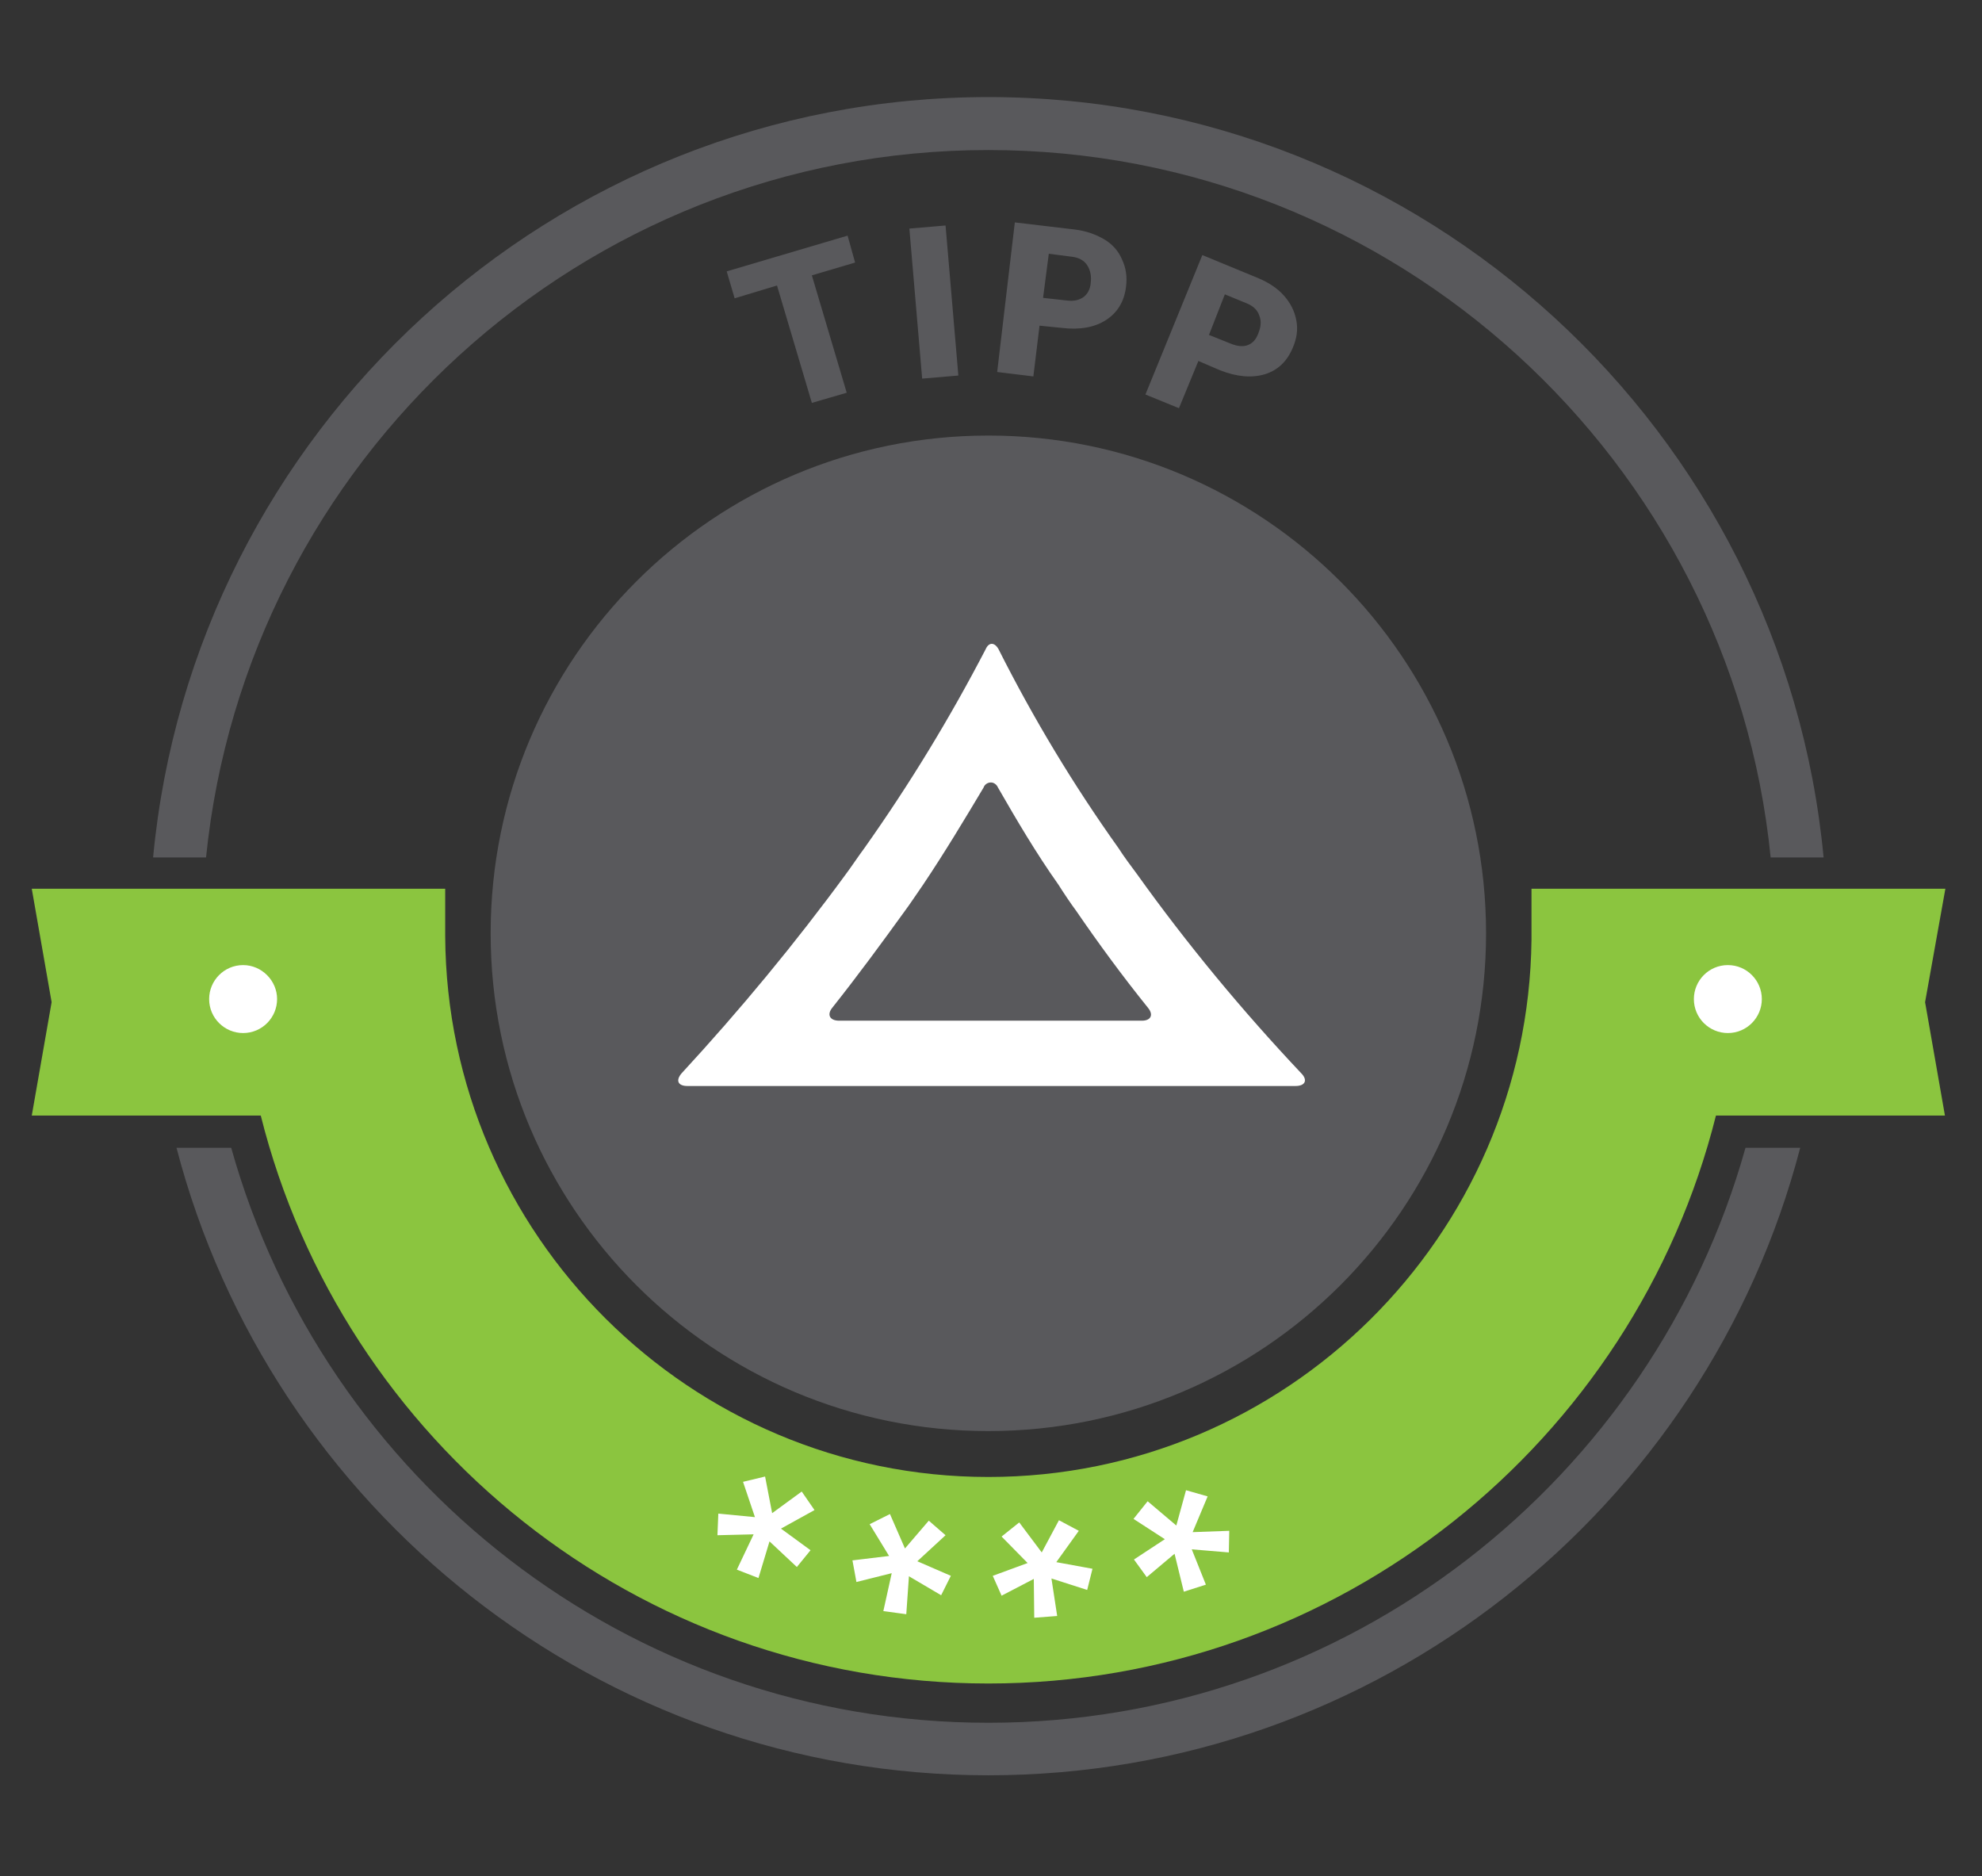
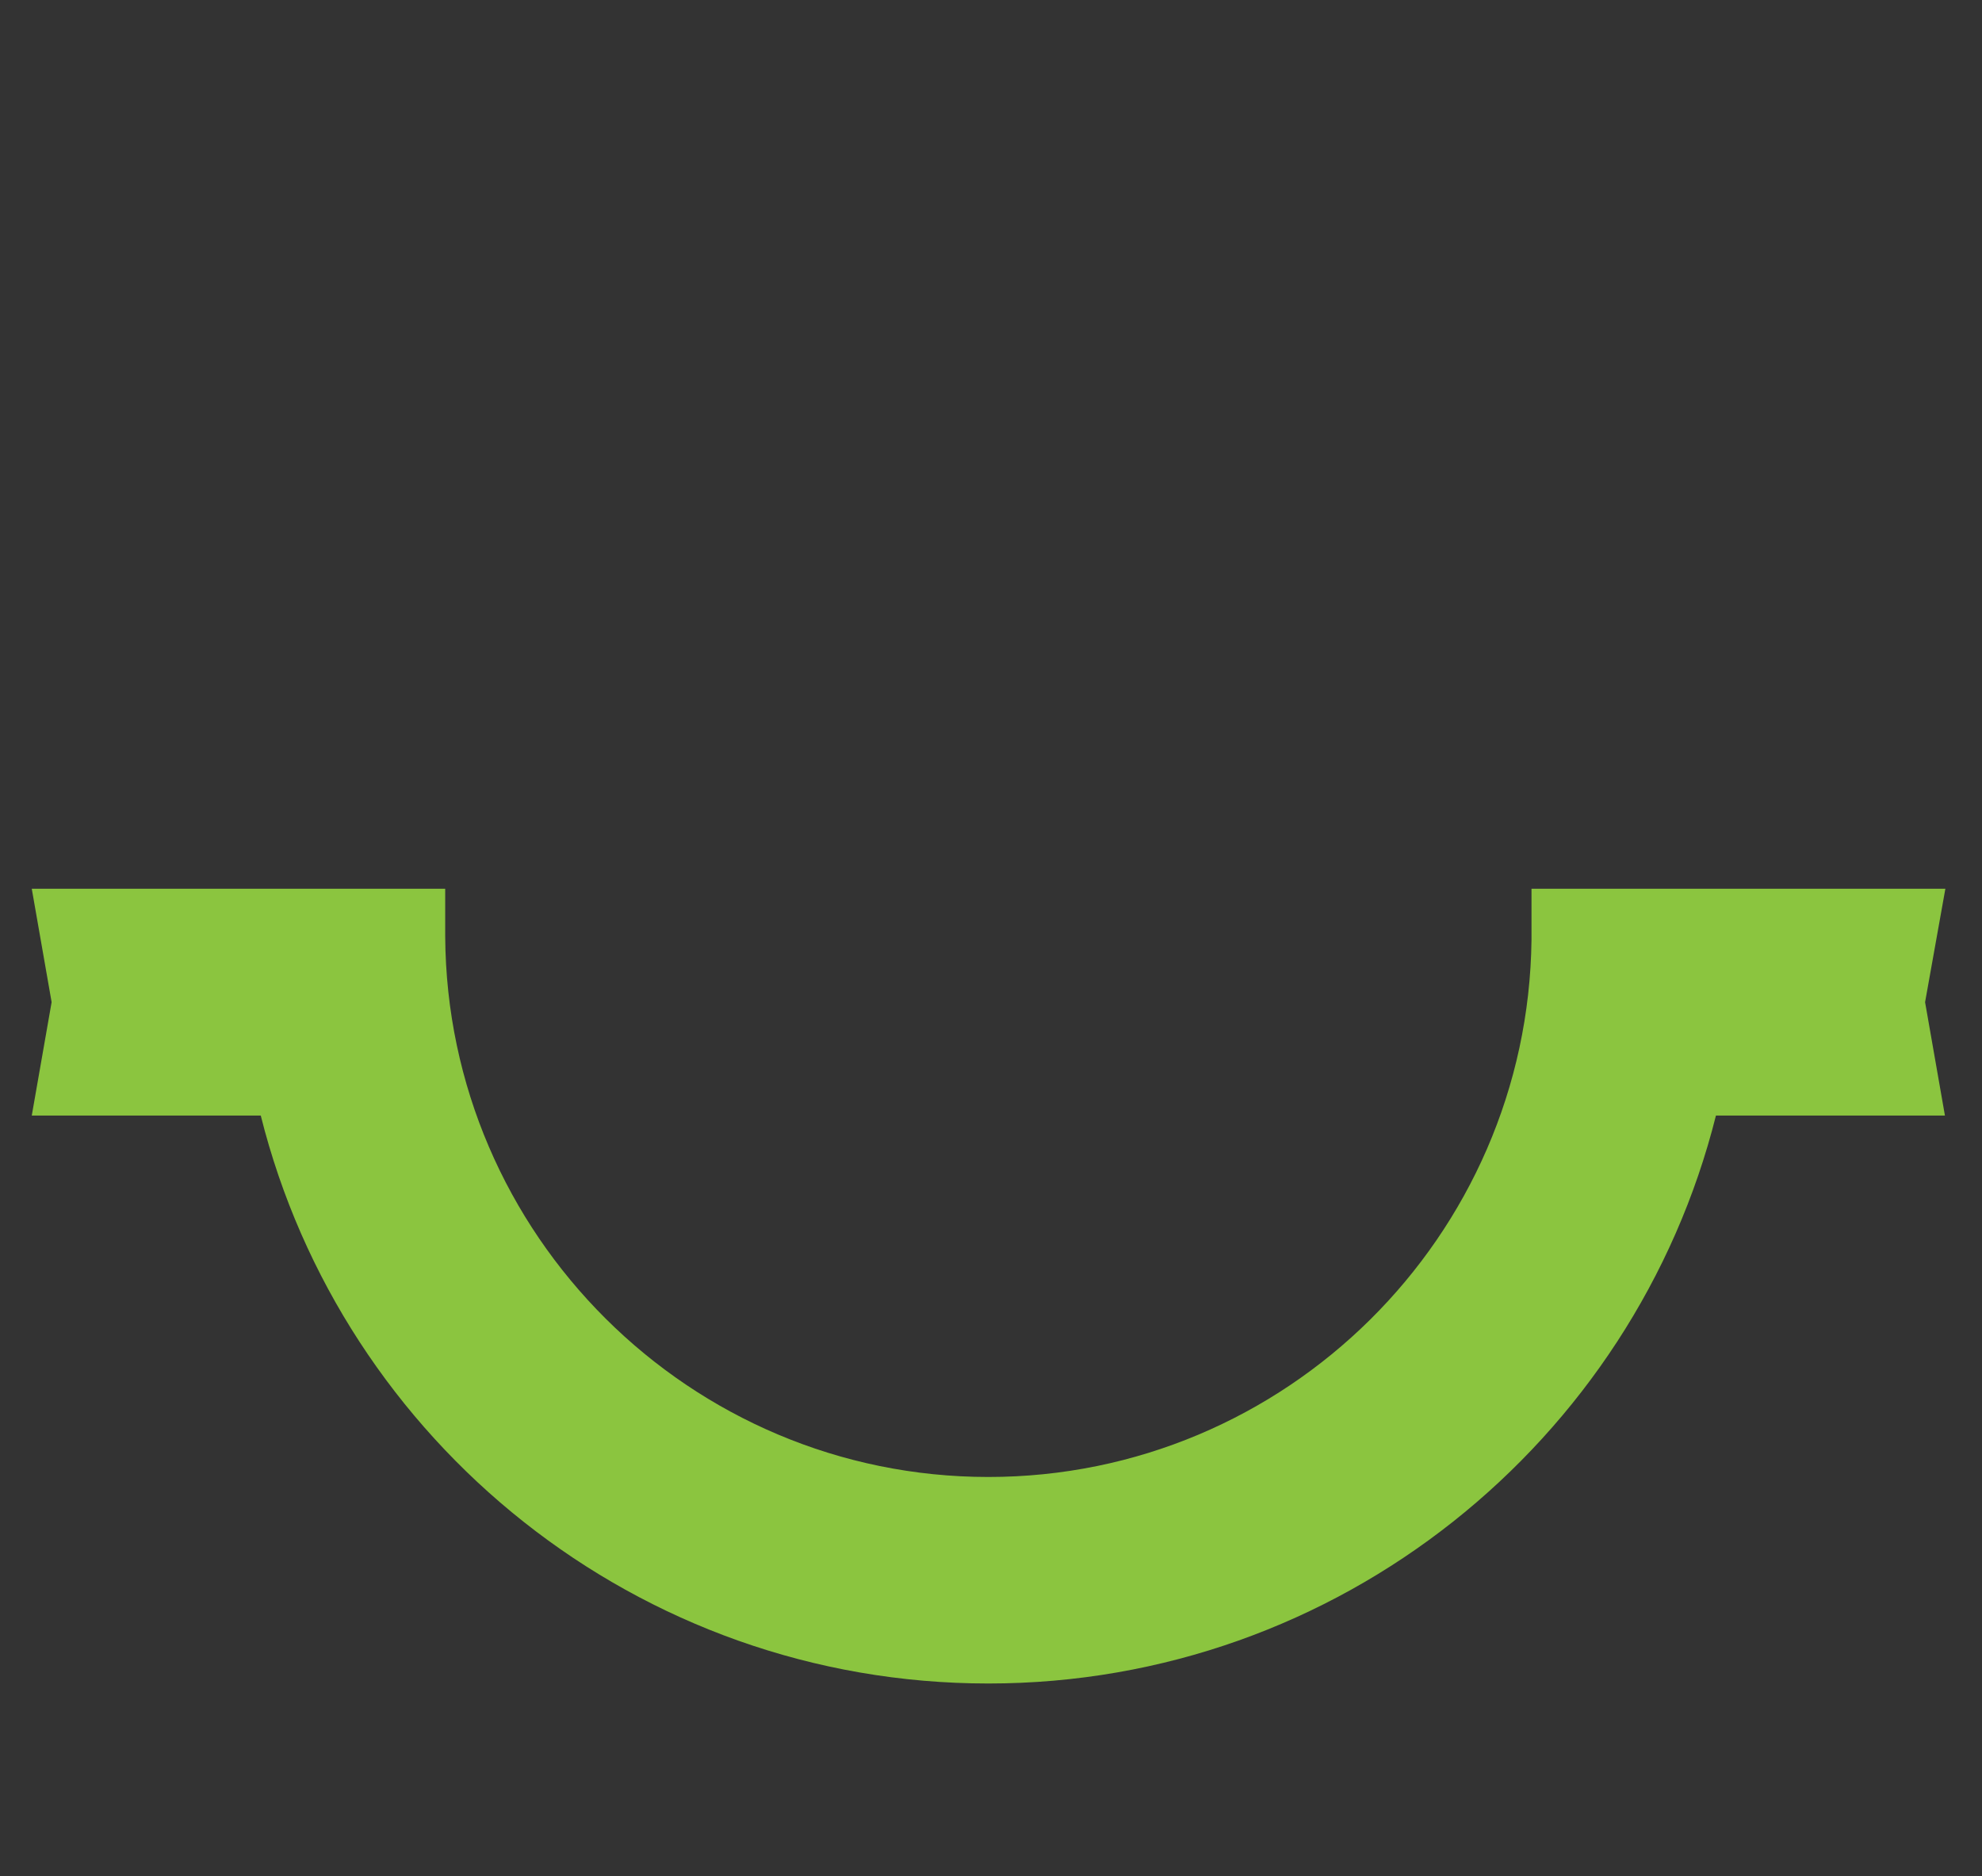
<svg xmlns="http://www.w3.org/2000/svg" version="1.1" id="Ebene_1" x="0px" y="0px" viewBox="0 0 449.2 425.2" enable-background="new 0 0 449.2 425.2" xml:space="preserve">
  <rect x="0" y="0" width="449.2" height="425.2" fill="#333333" stroke="none" />
-   <path fill="#8BC53F" d="M436.3,227.1l4.5,25.7h-13.1h-38.8c-18.5,73.8-85.4,128.7-164.9,128.7S77.6,326.7,59.1,252.8H25.9h-5.6H7.2  l4.5-25.7l-4.5-25.7h13.1h80.6v10.8c0.4,67.6,55.5,122.5,123.1,122.5c67.4,0,122.3-54.5,123.1-121.7v-11.6h75h5.7h13.1L436.3,227.1z  " />
-   <path fill="#59595C" d="M395.6,260.1c-21,75-89.9,130.3-171.6,130.3S73.4,335.2,52.4,260.1H40c21.3,81.7,95.7,142.2,184,142.2  s162.7-60.5,184-142.2H395.6z M46.7,194.3C55.8,104.4,131.8,34,224,34s168.3,70.4,177.3,160.3h12C404.2,97.8,322.8,22,224,22  C125.2,22,43.8,97.8,34.7,194.3H46.7z M336.8,211.5c0,62.3-50.5,112.8-112.8,112.8c-62.3,0-112.8-50.5-112.8-112.8  c0-62.3,50.5-112.8,112.8-112.8C286.3,98.7,336.8,149.2,336.8,211.5z M193.8,59.5l-9.8,2.9l7.9,26.6l-7.9,2.3l-7.9-26.6l-9.6,2.9  l-1.8-6.1l27.4-8.1L193.8,59.5z M217.2,85.1l-8.2,0.7l-2.9-34l8.2-0.7L217.2,85.1z M235.6,73.8l-1.4,11.5l-8.2-1l4-33.9l13.5,1.6  c2.6,0.3,4.8,1.1,6.7,2.2s3.3,2.7,4.1,4.6c0.9,1.9,1.2,4,0.9,6.2c-0.4,3.3-1.9,5.8-4.5,7.5s-6,2.3-10.1,1.8L235.6,73.8z M236.4,67.5  l5.4,0.6c1.6,0.2,2.8-0.1,3.8-0.8c0.9-0.7,1.5-1.8,1.6-3.2c0.2-1.6-0.1-2.9-0.8-4s-1.9-1.7-3.3-1.9l-5.4-0.7L236.4,67.5z   M271.6,81.8l-4.4,10.7l-7.6-3.1l12.9-31.6l12.6,5.2c2.4,1,4.4,2.3,5.9,4s2.4,3.5,2.8,5.6c0.4,2.1,0.1,4.1-0.8,6.2  c-1.3,3.1-3.4,5.1-6.3,6c-3,0.9-6.4,0.6-10.2-0.9L271.6,81.8z M274,75.9l5,2c1.5,0.6,2.8,0.7,3.8,0.3c1.1-0.4,1.9-1.3,2.4-2.7  c0.6-1.5,0.7-2.8,0.2-4c-0.4-1.2-1.3-2.1-2.7-2.7l-5.1-2.1L274,75.9z" />
-   <path fill="#FFFFFF" d="M184.6,342.2l-7.6,4.2l6.7,4.9l-3.1,3.8l-6.2-5.8l-2.5,8.3l-4.9-1.9l3.8-8l-8.2,0.2l0.2-4.9l8.3,0.8l-2.7-8  l5-1.2l1.6,8.3l6.7-4.9L184.6,342.2z M55.1,218.7c-4.3,0-7.7,3.5-7.7,7.7c0,4.3,3.5,7.7,7.7,7.7c4.3,0,7.7-3.5,7.7-7.7  C62.8,222.2,59.3,218.7,55.1,218.7z M214.3,347.9l-3.8-3.3l-5.4,6.3l-3.4-7.8l-4.6,2.3l4.4,7.2l-8.3,1l0.9,4.9l8-2l-1.9,8.6l5.2,0.7  l0.6-8.6l7.3,4.3l2.2-4.4l-7.6-3.3L214.3,347.9z M273.7,339.1l-4.9-1.4l-2.2,8l-6.5-5.5l-3.2,4l7.1,4.6l-7,4.6l2.9,4l6.3-5.3  l2.1,8.6l5-1.6l-3.2-8l8.4,0.7l0.1-4.9l-8.3,0.3L273.7,339.1z M391.6,218.7c-4.3,0-7.7,3.5-7.7,7.7c0,4.3,3.5,7.7,7.7,7.7  c4.3,0,7.7-3.5,7.7-7.7C399.3,222.2,395.9,218.7,391.6,218.7z M244.5,346.9l-4.5-2.4l-3.9,7.3L231,345l-4,3.2l5.9,6l-7.9,2.9l2,4.5  l7.3-3.8l0.1,8.8l5.2-0.4l-1.3-8.5l8.1,2.6l1.2-4.8l-8.2-1.5L244.5,346.9z M294.9,243.2c1.5,1.5,1,2.9-1.3,2.9H155.8  c-2.2,0-2.7-1.3-1.3-2.9c13.2-14.3,25.7-29.4,37.2-45.1c1.2-1.6,3-4.3,4.2-5.9c10.2-14.4,19.4-29.5,27.5-45.1c0.7-1.6,2-1.6,2.9,0  c7.9,15.7,17,30.8,27.2,45.1c1,1.6,3,4.3,4.2,5.9C269,213.9,281.5,229,294.9,243.2z M260.2,228.4c-5.8-7.2-11.3-14.7-16.3-22  c-1.2-1.6-3-4.3-4-5.9c-5.1-7.2-9.5-14.7-13.7-22c-0.2-0.5-0.6-0.9-1.1-1.1c-0.9-0.3-1.9,0.2-2.2,1.1c-4.3,7.2-8.8,14.7-13.7,22  c-1.2,1.7-2.9,4.3-4.1,5.9c-5.2,7.2-10.7,14.7-16.5,22c-1.2,1.5-0.6,2.9,1.6,2.9h38.2h30.4C260.8,231.3,261.5,230,260.2,228.4z" />
+   <path fill="#8BC53F" d="M436.3,227.1l4.5,25.7h-13.1h-38.8c-18.5,73.8-85.4,128.7-164.9,128.7S77.6,326.7,59.1,252.8H25.9h-5.6H7.2  l4.5-25.7l-4.5-25.7h13.1h80.6v10.8c0.4,67.6,55.5,122.5,123.1,122.5c67.4,0,122.3-54.5,123.1-121.7v-11.6h75h5.7h13.1z  " />
</svg>